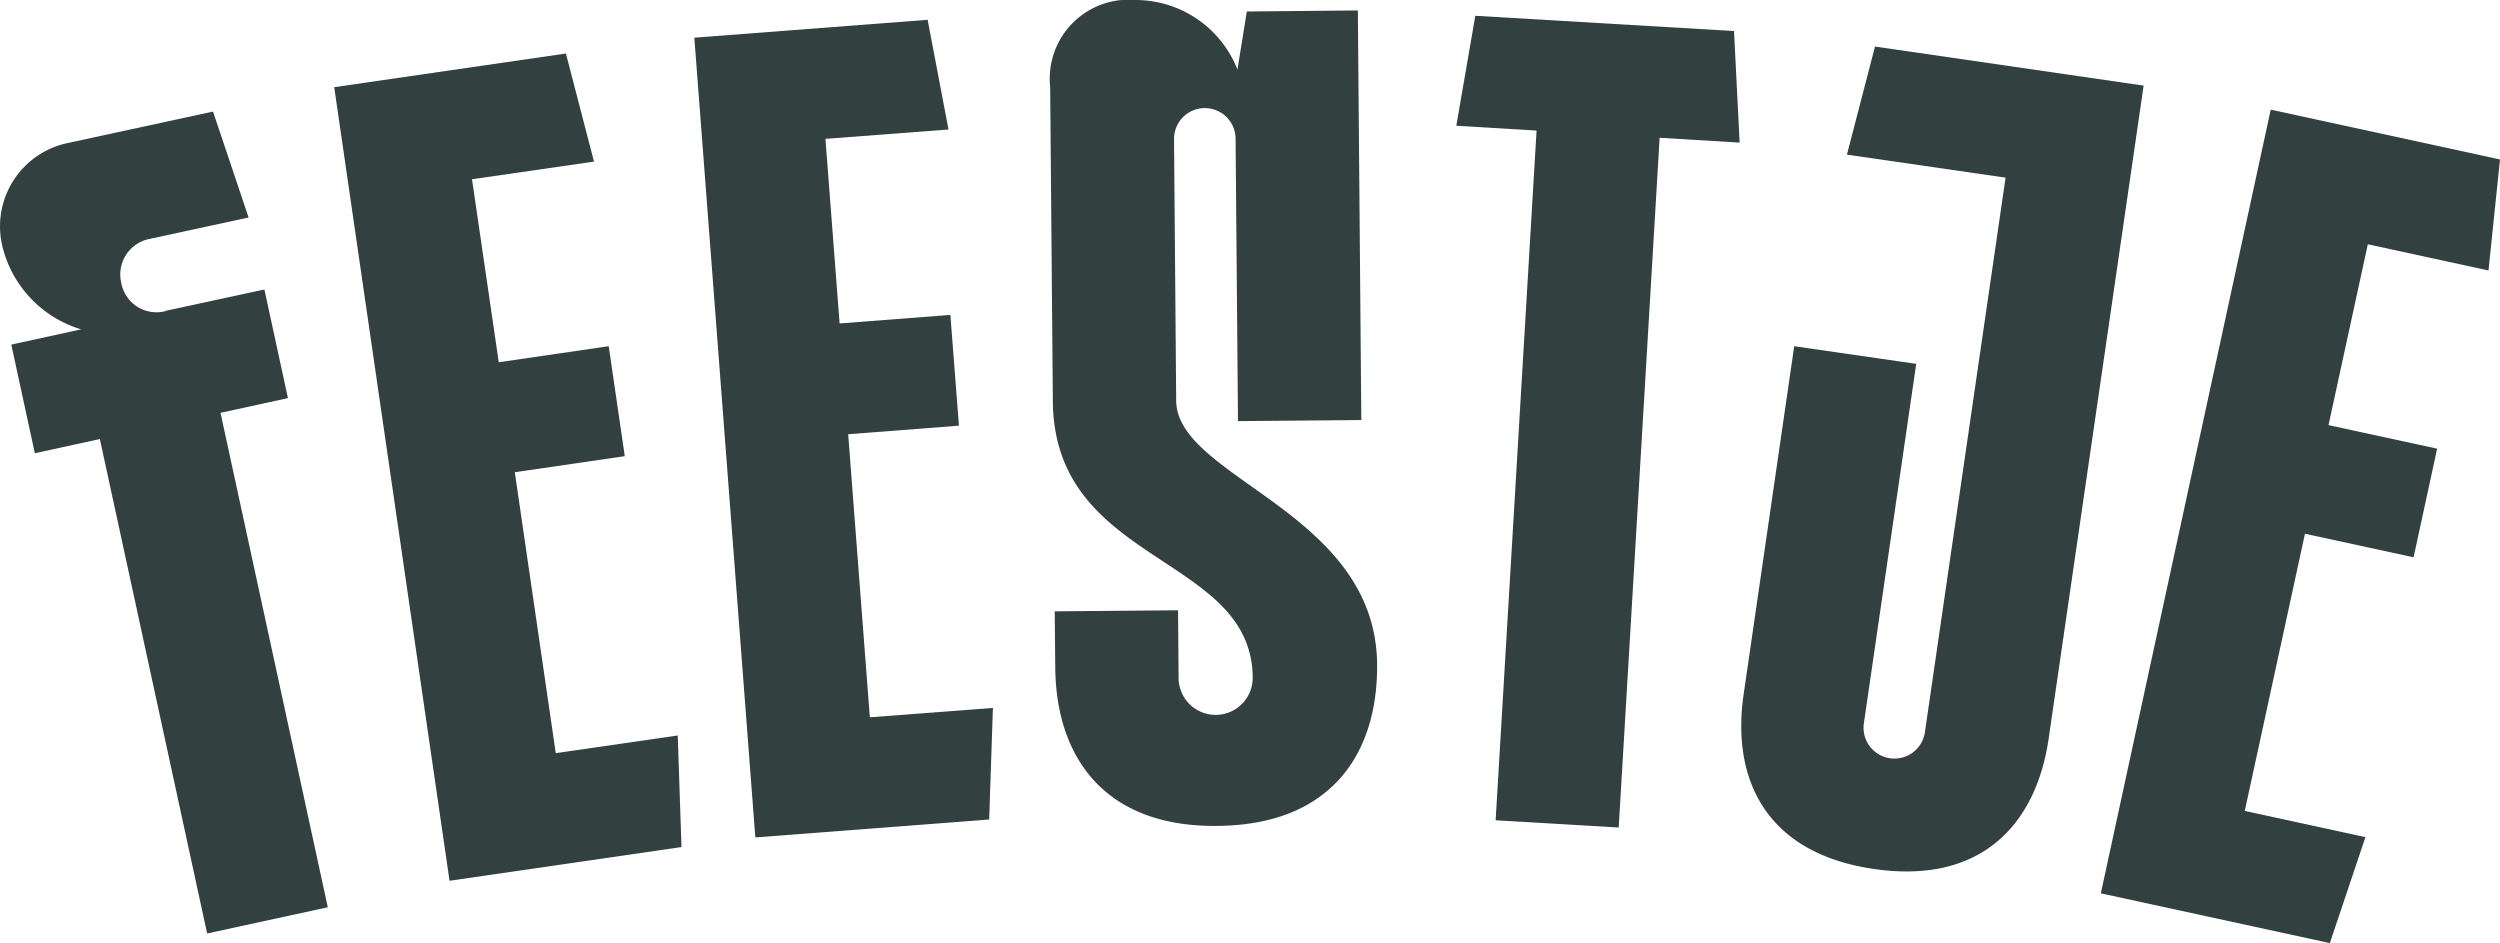
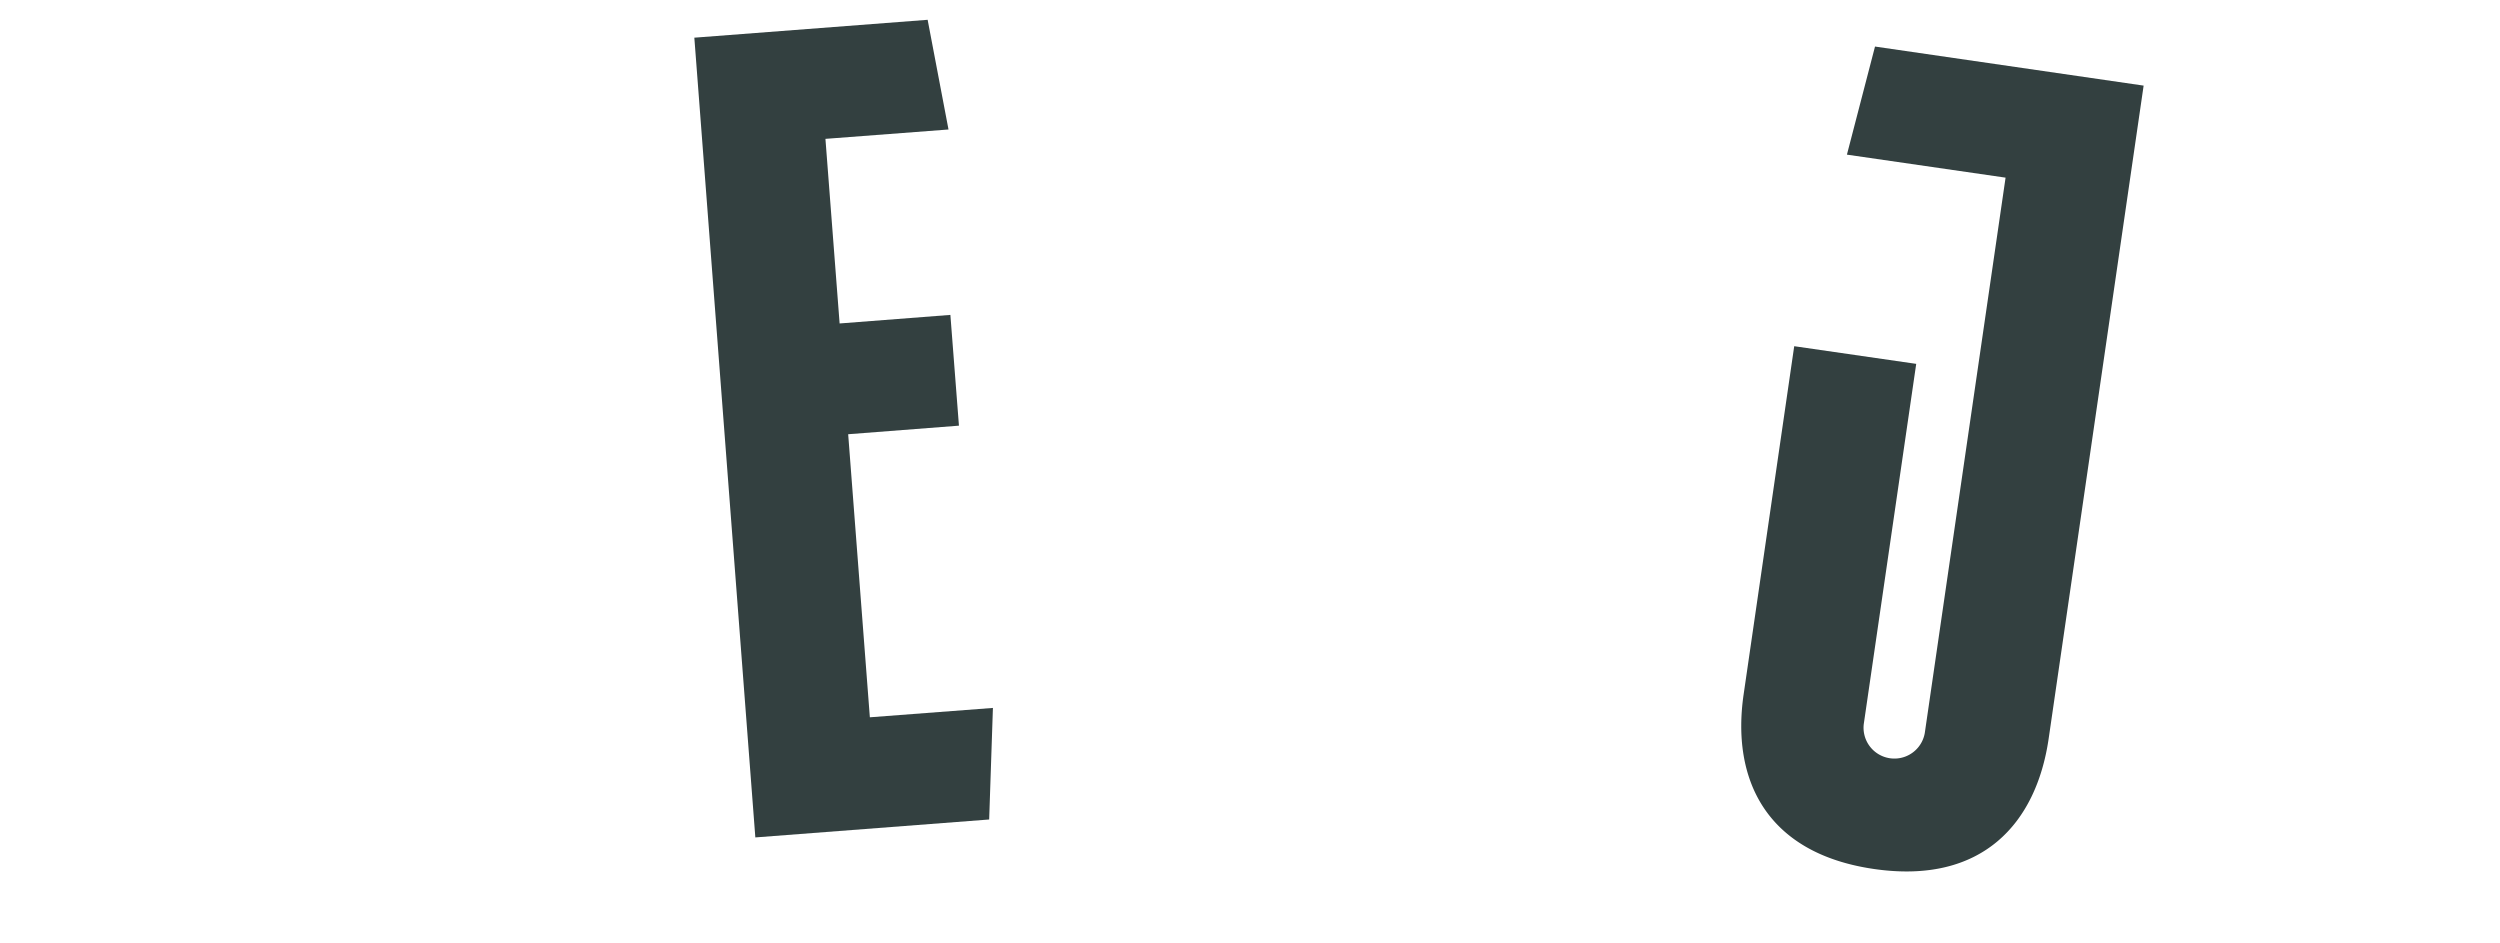
<svg xmlns="http://www.w3.org/2000/svg" width="93.442" height="35.25" viewBox="0 0 93.442 35.25">
  <g transform="translate(-60.498 -60.34)">
-     <path d="M66.68,71.96l3.7-.8.88,4.06-2.52.55,4.01,18.48-4.51.98L64.23,76.75l-2.43.53-.88-4.06,2.61-.57a4.307,4.307,0,0,1-2.94-3.09l-.02-.09a3.183,3.183,0,0,1,2.44-3.78l5.45-1.18,1.33,3.96-3.7.8a1.353,1.353,0,0,0-1.06,1.64,1.336,1.336,0,0,0,1.65,1.06Z" fill="#334040" />
-     <path d="M72.98,63.6l8.67-1.26,1.05,4.04-4.56.66,1,6.84,4.11-.6.6,4.11-4.11.6,1.53,10.5,4.56-.66L85.97,92,77.3,93.26,72.99,63.6Z" fill="#334040" />
    <path d="M86.43,61.75l8.74-.67.78,4.1-4.6.35.53,6.9,4.14-.32.32,4.14-4.14.32.81,10.58,4.6-.35-.14,4.17-8.74.67L86.45,61.75Z" fill="#334040" />
-     <path d="M111.25,60.73l.13,15.31-4.61.04-.09-10.56a1.15,1.15,0,1,0-2.3.02l.08,9.78c.03,2.91,7.46,4.13,7.51,9.85.03,3.32-1.7,6.01-5.99,6.04-4.24.04-6.02-2.62-6.04-5.94l-.02-2.08,4.61-.04.02,2.54a1.385,1.385,0,0,0,2.77-.03c-.04-4.61-7.41-4.18-7.47-10.31l-.1-11.76a2.952,2.952,0,0,1,3.2-3.25,4.094,4.094,0,0,1,3.8,2.6l.35-2.17,4.15-.04Z" fill="#334040" />
-     <path d="M117.92,65.22l-2.99-.18.71-4.11,9.67.57.21,4.17-2.99-.18L121,91.27,116.4,91l1.53-25.78Z" fill="#334040" />
    <path d="M127.56,73.28l4.56.66L130.16,87.4a1.153,1.153,0,0,0,2.28.34l3.02-20.76-5.93-.86,1.05-4.04,10.04,1.46-3.55,24.41c-.46,3.15-2.47,5.46-6.53,4.87s-5.33-3.38-4.87-6.53l1.89-13.01Z" fill="#334040" />
-     <path d="M145.38,64.44l8.56,1.86-.43,4.15L149,69.47l-1.47,6.76,4.06.88-.88,4.06-4.06-.88L144.4,90.65l4.51.98-1.33,3.96-8.56-1.86,6.35-29.29Z" fill="#334040" />
  </g>
</svg>